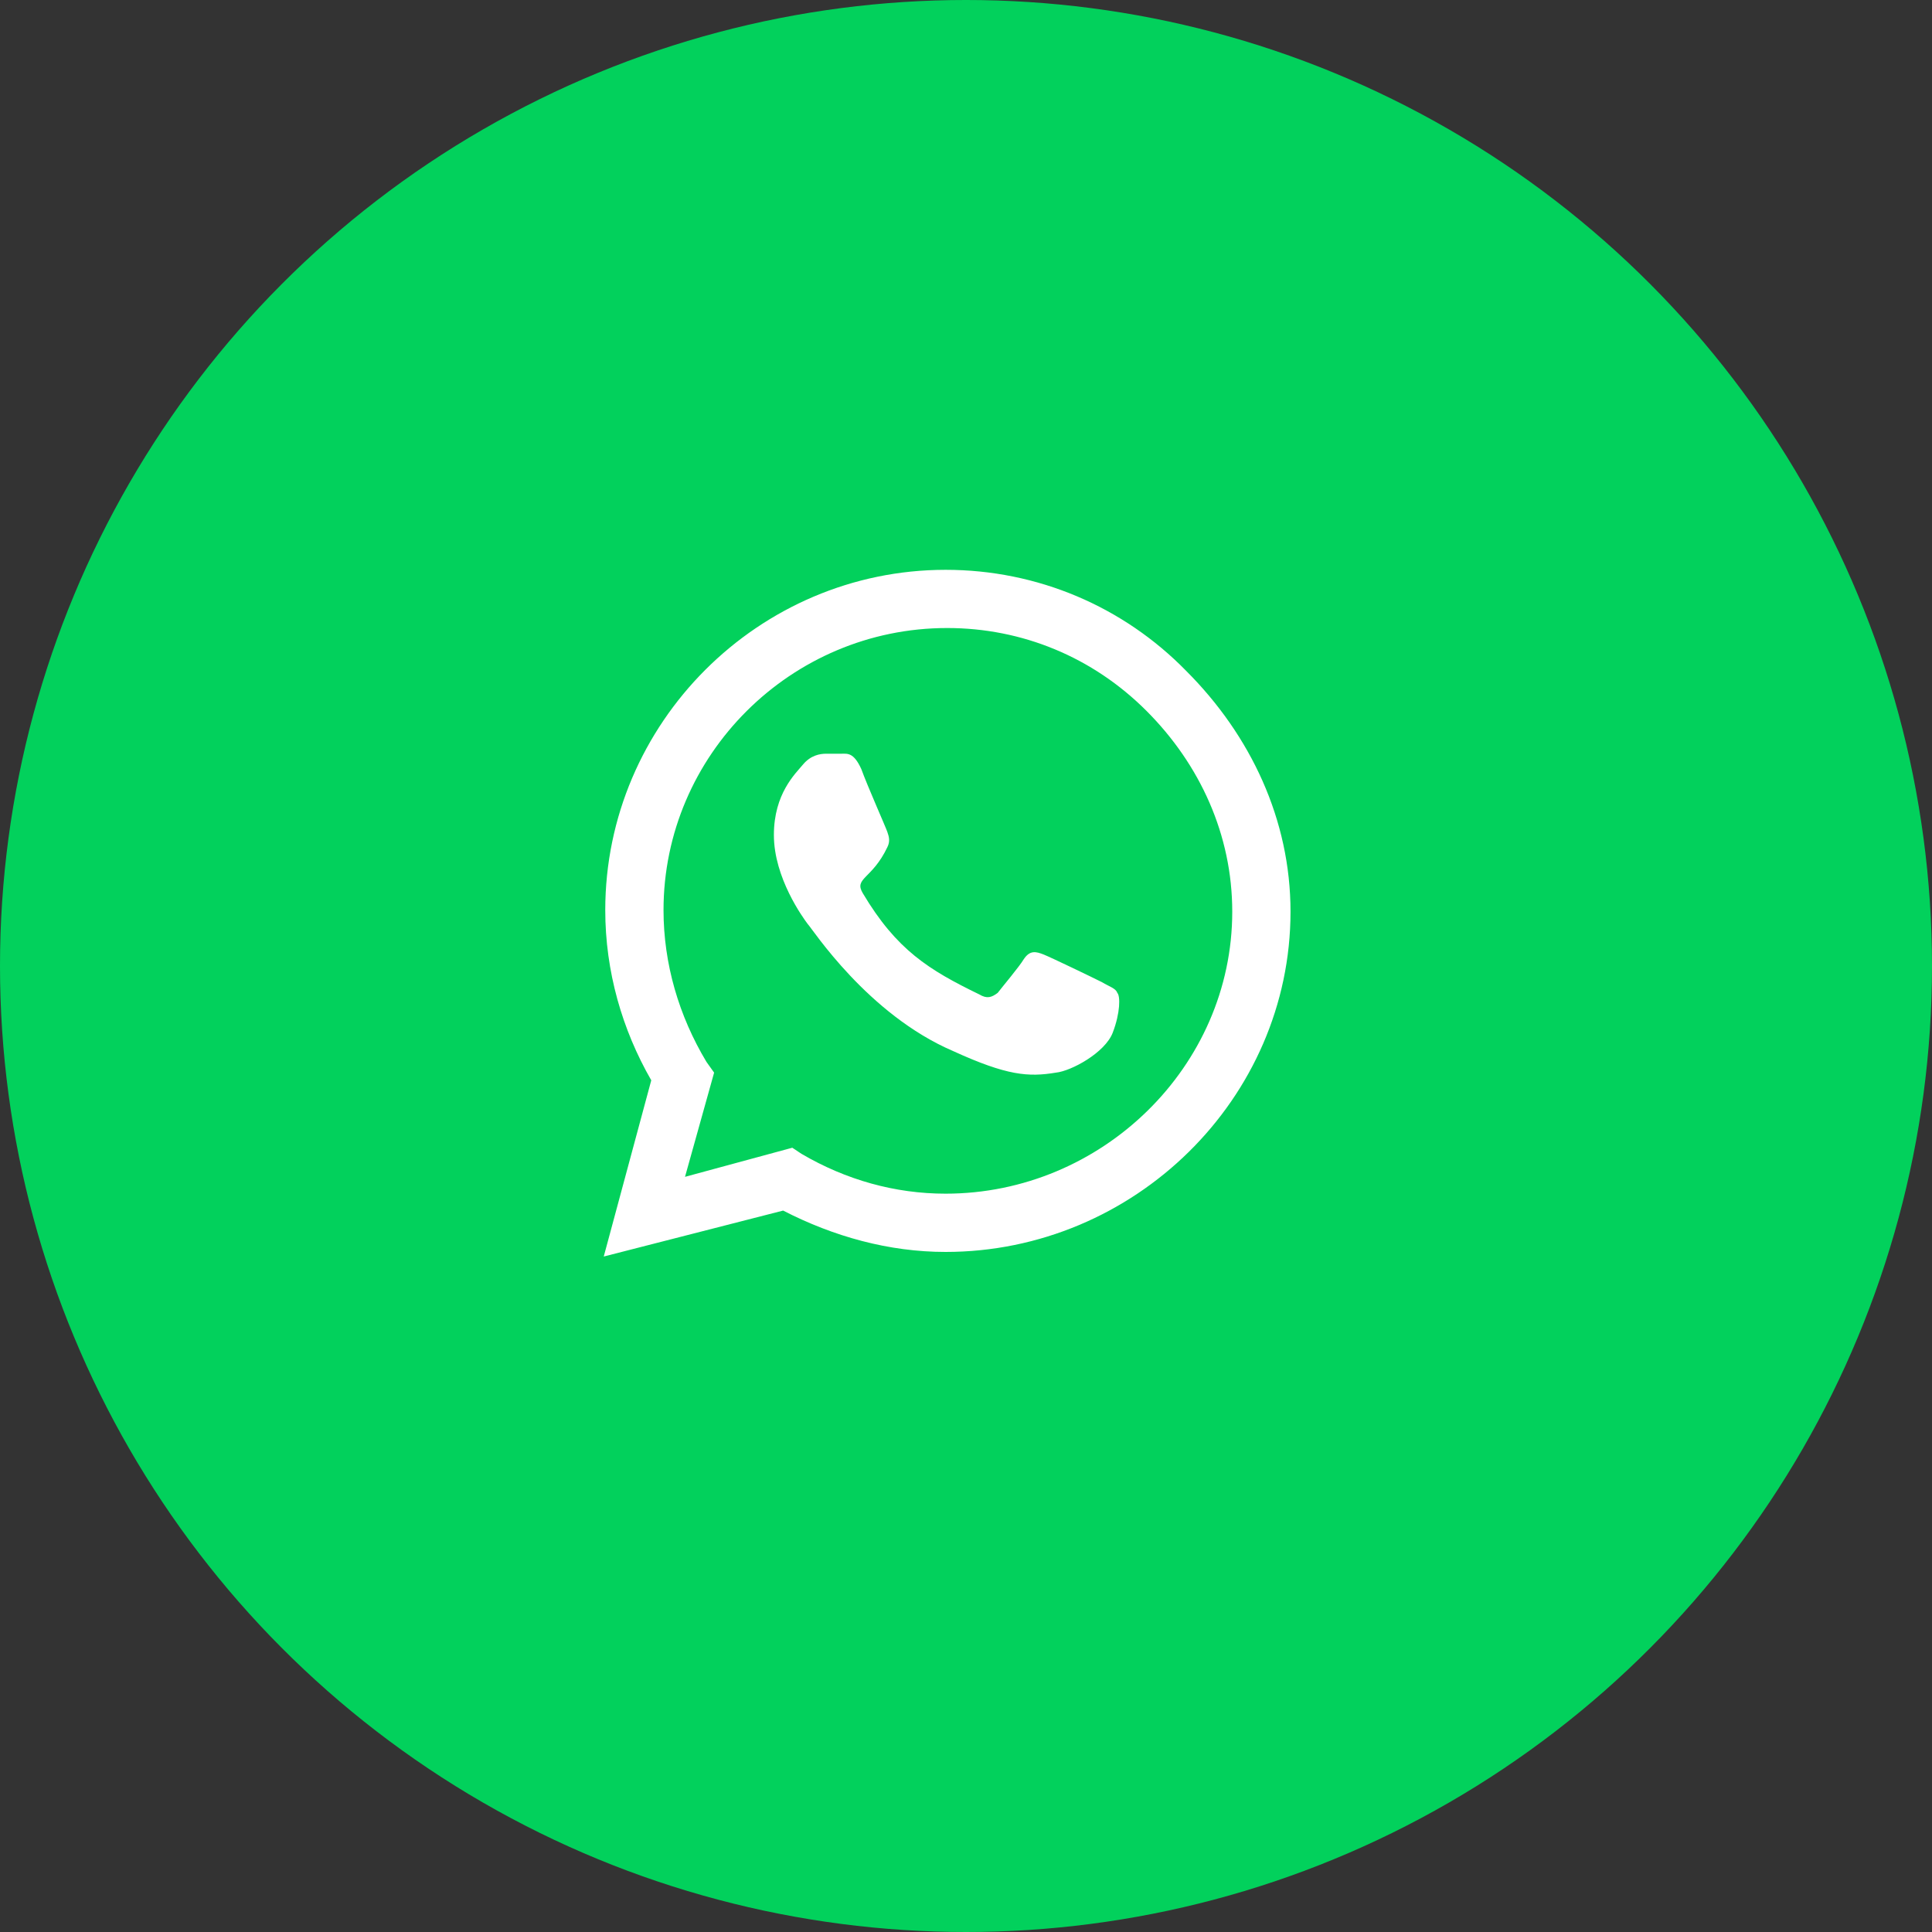
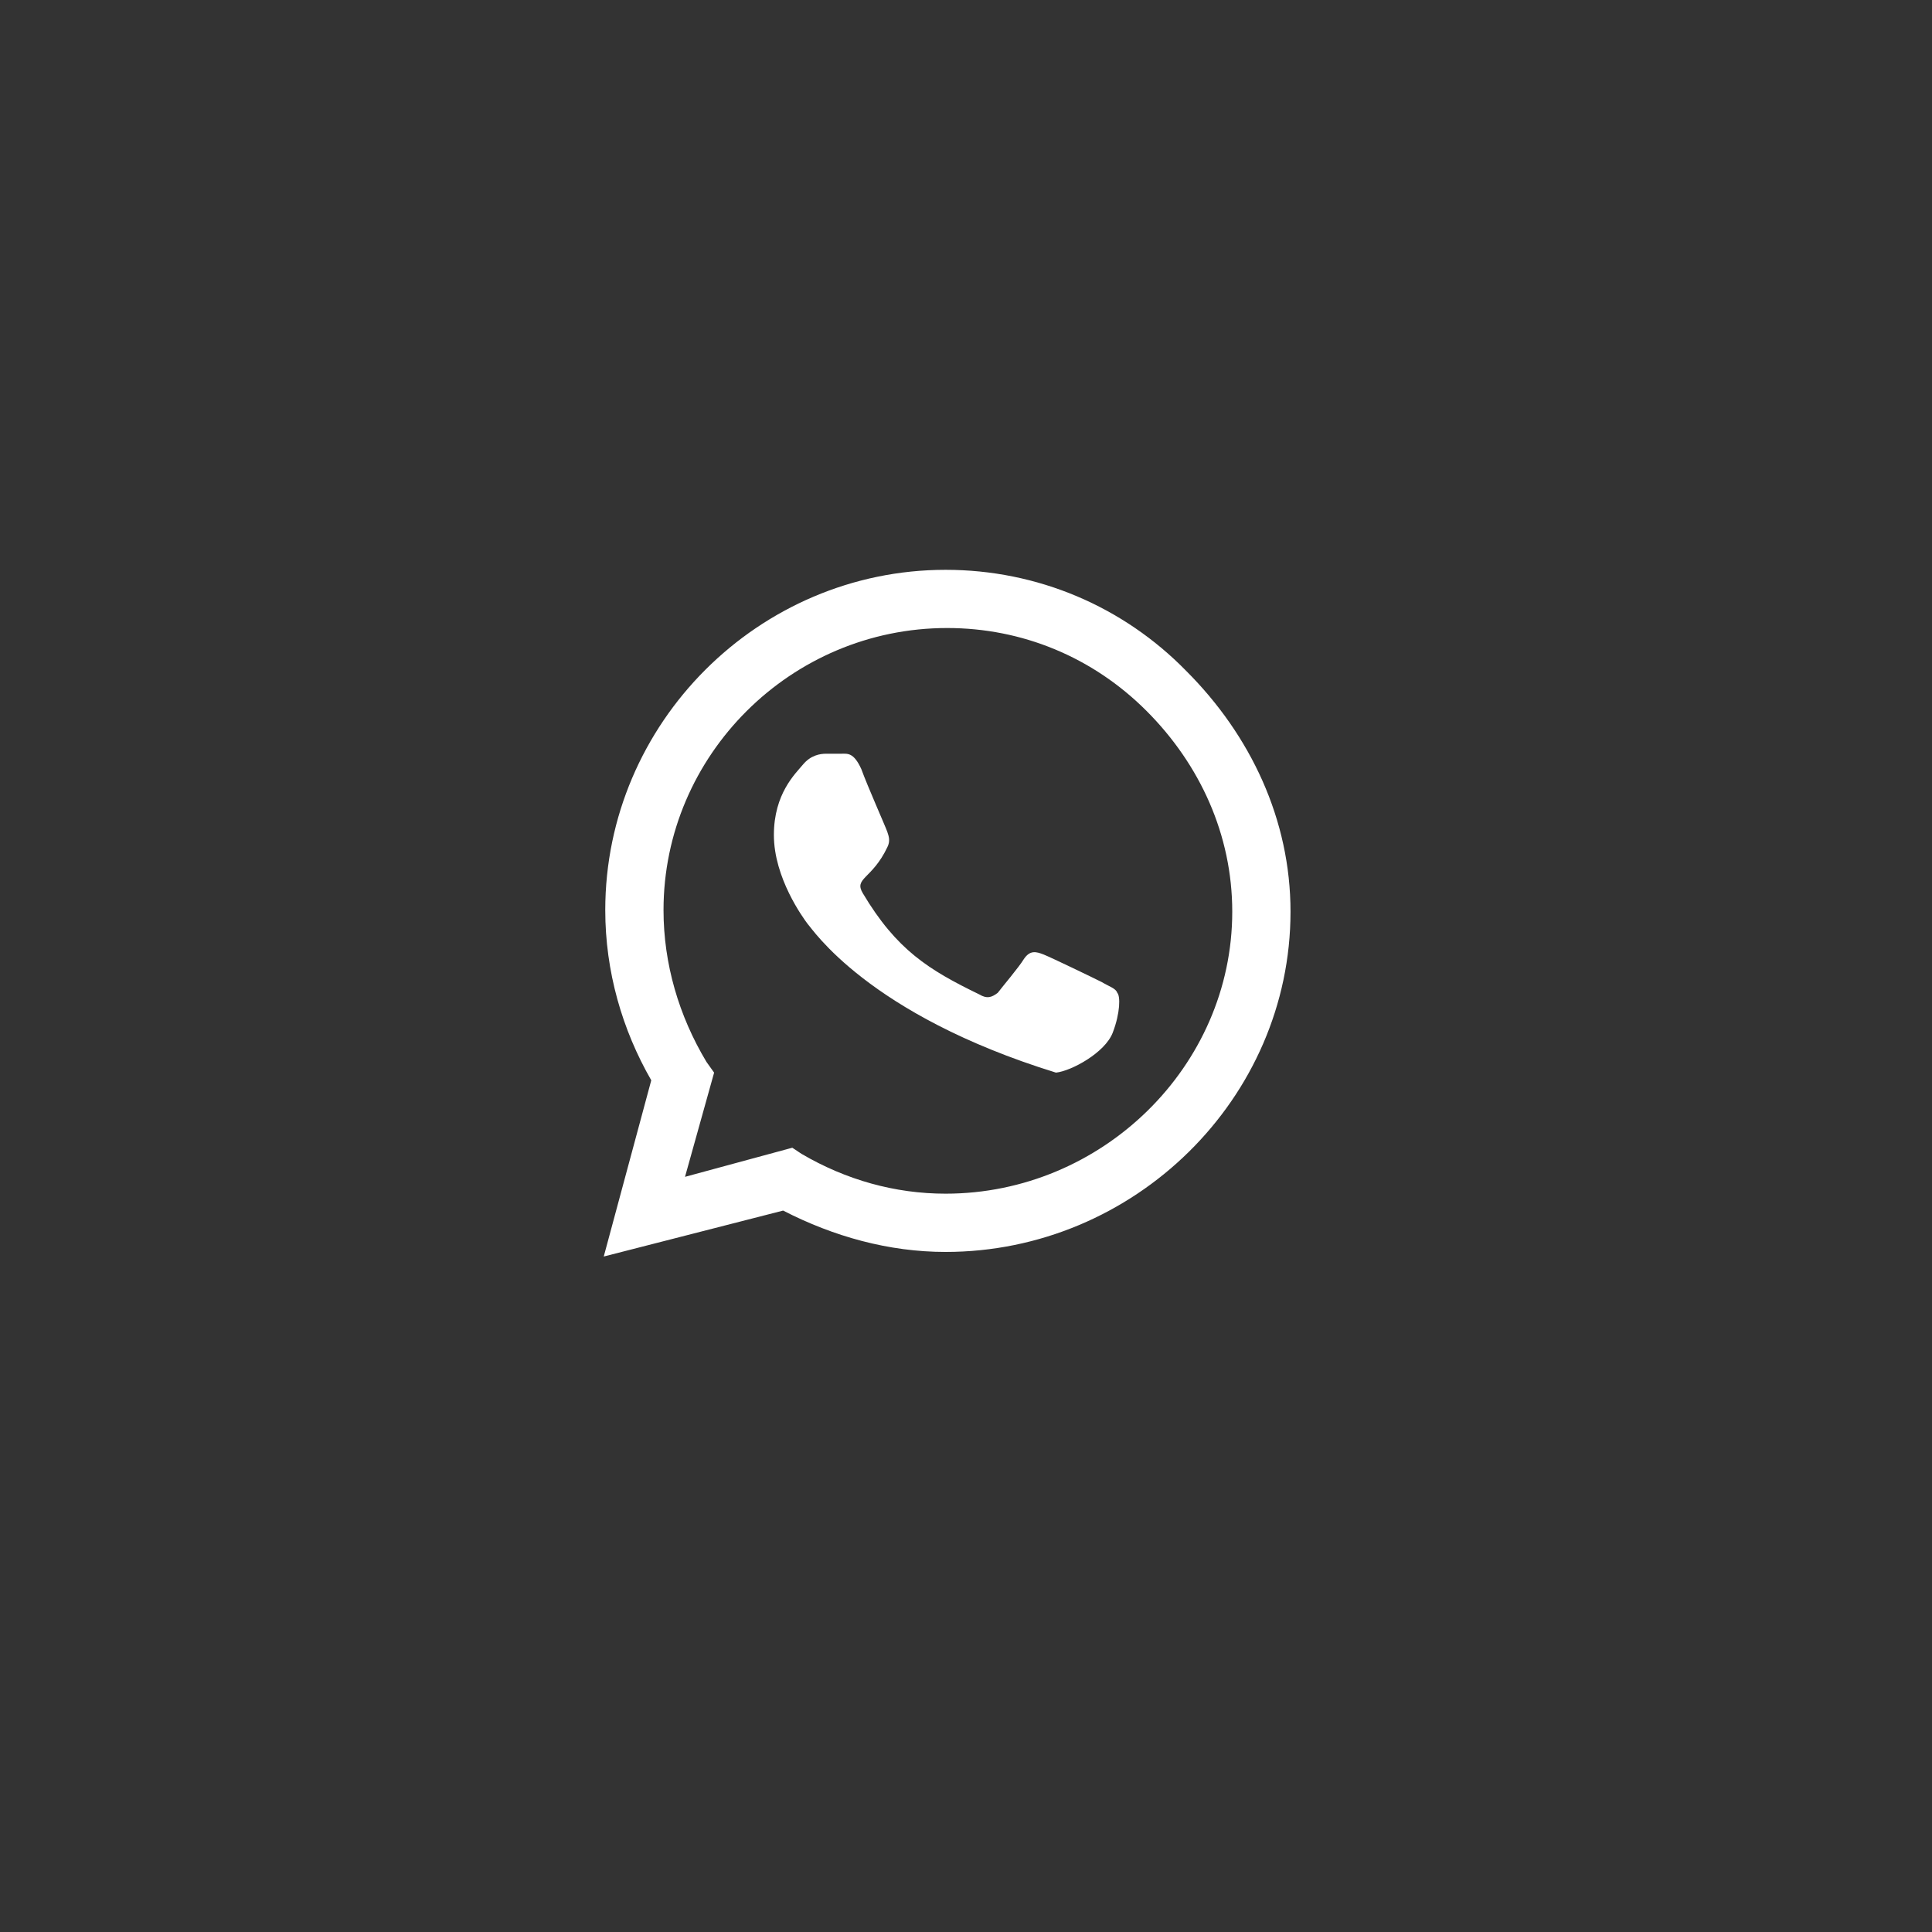
<svg xmlns="http://www.w3.org/2000/svg" width="32" height="32" viewBox="0 0 32 32" fill="none">
  <rect x="0" y="0" width="32" height="32" fill="#333333" stroke="none" />
-   <circle cx="16" cy="16" r="16" fill="#02D15C" />
-   <path d="M19.648 11.113C20.715 12.18 21.375 13.576 21.375 15.1C21.375 18.197 18.785 20.736 15.662 20.736C14.723 20.736 13.809 20.482 12.971 20.051L10 20.812L10.787 17.893C10.305 17.055 10.025 16.09 10.025 15.074C10.025 11.977 12.565 9.438 15.662 9.438C17.186 9.438 18.607 10.047 19.648 11.113ZM15.662 19.771C18.252 19.771 20.41 17.664 20.41 15.1C20.41 13.83 19.877 12.662 18.988 11.773C18.1 10.885 16.932 10.402 15.688 10.402C13.098 10.402 10.99 12.51 10.99 15.074C10.99 15.963 11.244 16.826 11.701 17.588L11.828 17.766L11.346 19.492L13.123 19.01L13.275 19.111C14.012 19.543 14.824 19.771 15.662 19.771ZM18.252 16.268C18.379 16.344 18.48 16.369 18.506 16.445C18.557 16.496 18.557 16.775 18.43 17.105C18.303 17.436 17.744 17.74 17.49 17.766C17.033 17.842 16.678 17.816 15.789 17.41C14.367 16.801 13.453 15.379 13.377 15.303C13.301 15.201 12.818 14.541 12.818 13.83C12.818 13.145 13.174 12.815 13.301 12.662C13.428 12.51 13.58 12.484 13.682 12.484C13.758 12.484 13.859 12.484 13.935 12.484C14.037 12.484 14.139 12.459 14.266 12.738C14.367 13.018 14.672 13.703 14.697 13.779C14.723 13.855 14.748 13.932 14.697 14.033C14.443 14.566 14.139 14.541 14.291 14.795C14.85 15.734 15.383 16.064 16.221 16.471C16.348 16.547 16.424 16.521 16.525 16.445C16.602 16.344 16.881 16.014 16.957 15.887C17.059 15.734 17.16 15.76 17.287 15.81C17.414 15.861 18.1 16.191 18.252 16.268Z" fill="white" />
+   <path d="M19.648 11.113C20.715 12.18 21.375 13.576 21.375 15.1C21.375 18.197 18.785 20.736 15.662 20.736C14.723 20.736 13.809 20.482 12.971 20.051L10 20.812L10.787 17.893C10.305 17.055 10.025 16.09 10.025 15.074C10.025 11.977 12.565 9.438 15.662 9.438C17.186 9.438 18.607 10.047 19.648 11.113ZM15.662 19.771C18.252 19.771 20.41 17.664 20.41 15.1C20.41 13.83 19.877 12.662 18.988 11.773C18.1 10.885 16.932 10.402 15.688 10.402C13.098 10.402 10.99 12.51 10.99 15.074C10.99 15.963 11.244 16.826 11.701 17.588L11.828 17.766L11.346 19.492L13.123 19.01L13.275 19.111C14.012 19.543 14.824 19.771 15.662 19.771ZM18.252 16.268C18.379 16.344 18.48 16.369 18.506 16.445C18.557 16.496 18.557 16.775 18.43 17.105C18.303 17.436 17.744 17.74 17.49 17.766C14.367 16.801 13.453 15.379 13.377 15.303C13.301 15.201 12.818 14.541 12.818 13.83C12.818 13.145 13.174 12.815 13.301 12.662C13.428 12.51 13.58 12.484 13.682 12.484C13.758 12.484 13.859 12.484 13.935 12.484C14.037 12.484 14.139 12.459 14.266 12.738C14.367 13.018 14.672 13.703 14.697 13.779C14.723 13.855 14.748 13.932 14.697 14.033C14.443 14.566 14.139 14.541 14.291 14.795C14.85 15.734 15.383 16.064 16.221 16.471C16.348 16.547 16.424 16.521 16.525 16.445C16.602 16.344 16.881 16.014 16.957 15.887C17.059 15.734 17.16 15.76 17.287 15.81C17.414 15.861 18.1 16.191 18.252 16.268Z" fill="white" />
</svg>